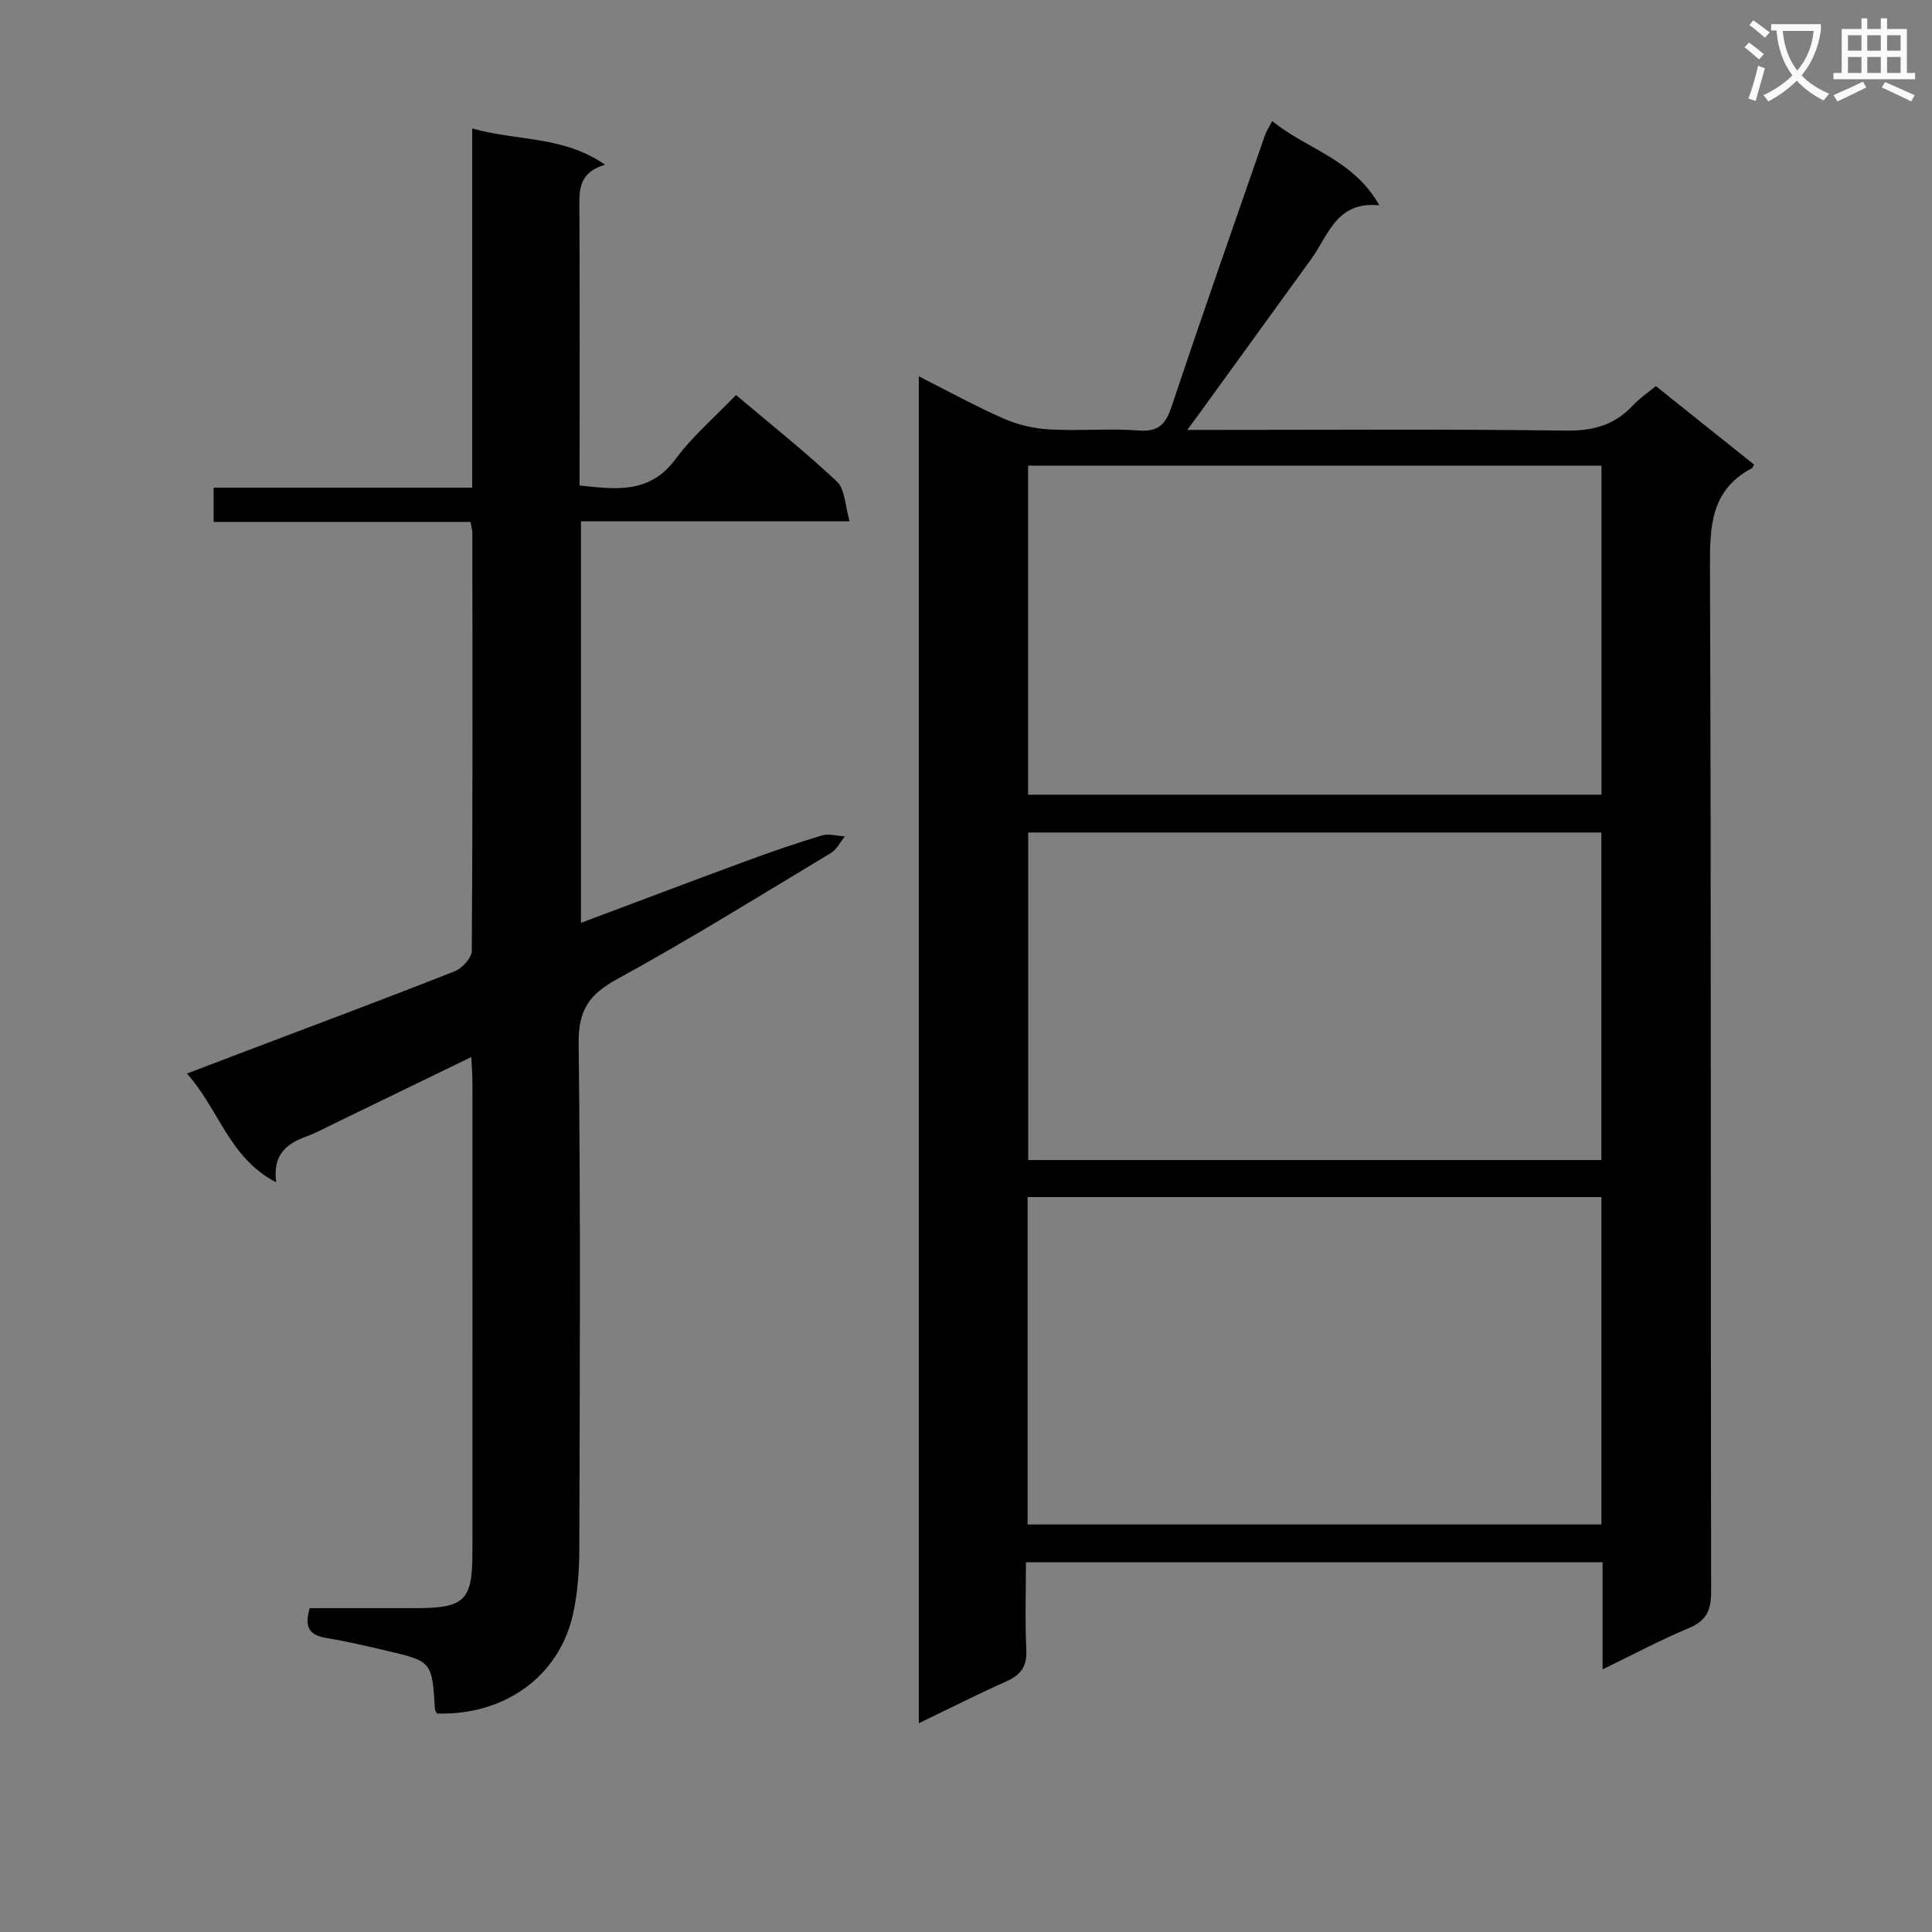
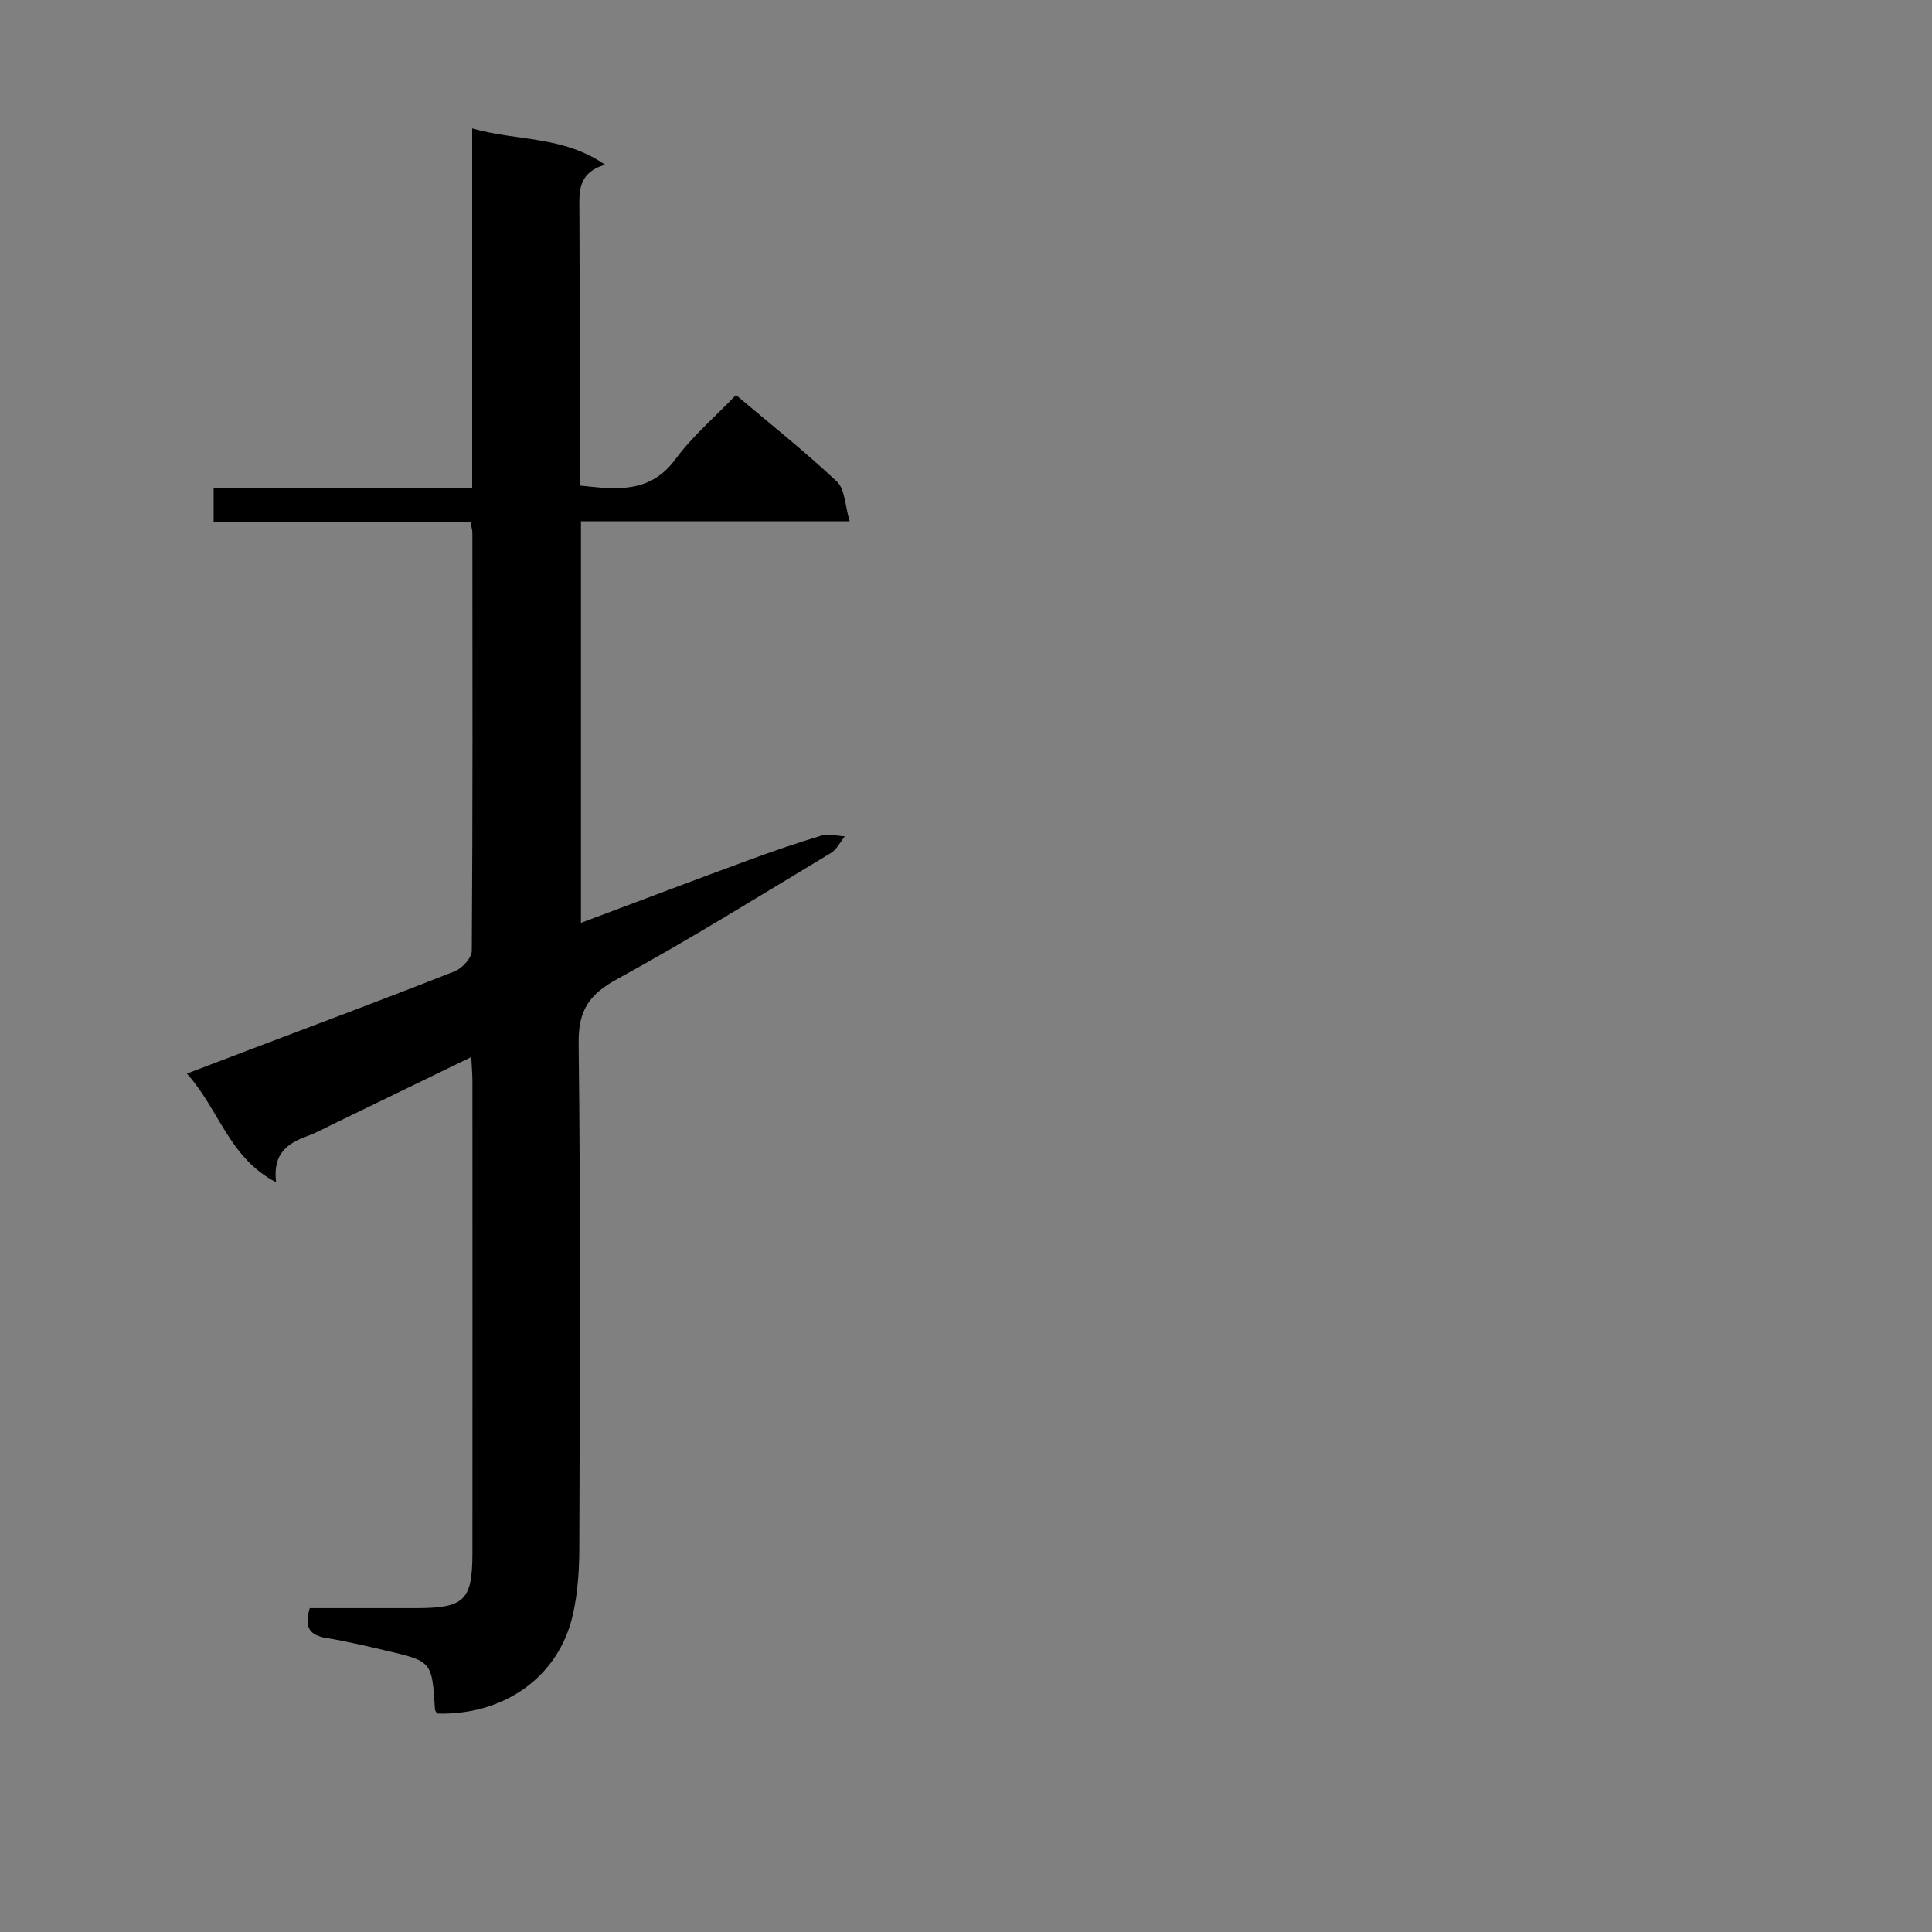
<svg xmlns="http://www.w3.org/2000/svg" enable-background="new 0 0 400 400" viewBox="0 0 400 400">
  <rect x="0" y="0" width="400" height="400" fill="#808080" stroke="none" />
-   <path d="m362.1 8.8c1.1.8 2.1 1.6 3.1 2.4l-1 1.1c-1.3-1.1-2.3-2-3-2.5zm1.9 4.8c.5.2.9.4 1.4.5-.6 2.3-1.3 4.5-1.9 6.8l-1.5-.5c.8-2.1 1.4-4.3 2-6.8zm-1-9.4c1.3.9 2.4 1.8 3.4 2.5l-1 1.1c-1.4-1.2-2.4-2.1-3.2-2.6zm3.7 2.2v-1.4h10.3v1.2c-.5 3.6-1.8 6.8-4 9.4 1.5 1.6 3.4 2.8 5.7 3.8-.3.4-.7.8-1.1 1.4-2.3-1.1-4.1-2.5-5.6-4.1-1.6 1.6-3.6 3.1-5.9 4.3-.3-.5-.7-.9-1-1.3 2.4-1.1 4.4-2.5 6-4.1-1.9-2.5-3-5.6-3.3-9.3h-1.1zm8.8 0h-6.4c.3 3.3 1.3 6 3 8.2 2-2.3 3.1-5.1 3.4-8.2z" fill="#fafafb" />
-   <path d="m385.3 3.8h1.3v2.2h2.8v-2.2h1.3v2.2h4.1v9.1h1.7v1.3h-16.9v-1.3h1.7v-9.1h4.1v-2.2zm.4 13.1.7 1.2c-1.8.9-3.8 1.9-6 2.9-.2-.4-.5-.8-.8-1.3 2.3-1 4.3-1.9 6.1-2.8zm-3.1-6.4h2.8v-3.2h-2.8zm0 4.6h2.8v-3.3h-2.8zm4-4.6h2.8v-3.2h-2.8zm0 4.6h2.8v-3.3h-2.8zm3.7 1.9c2.1.9 4.1 1.8 6.1 2.7l-.7 1.3c-2.2-1.1-4.2-2-6.1-2.9zm3.2-9.7h-2.8v3.2h2.8zm-2.8 7.8h2.8v-3.3h-2.8z" fill="#fafafb" />
  <g fill="#010000">
-     <path d="m331.79 345.63c0-7.92 0-14.87 0-22.19-39.76 0-79.15 0-119.38 0 0 5.98-.21 12.08.08 18.16.16 3.39-1.11 5.14-4.06 6.47-6 2.69-11.88 5.66-18.2 8.71 0-93.22 0-185.74 0-278.86 6.15 3.1 11.78 6.21 17.65 8.78 2.92 1.28 6.25 2.03 9.44 2.21 6.15.34 12.35-.24 18.48.22 4.27.32 5.62-1.49 6.84-5.17 6.25-18.73 12.81-37.37 19.28-56.03.27-.77.75-1.46 1.48-2.87 7.12 5.84 16.78 7.86 22.17 17.44-8.91-.85-10.52 6.19-14.06 11.08-7.7 10.63-15.4 21.27-23.1 31.9-.66.91-1.33 1.81-2.6 3.53h6c24.16 0 48.31-.18 72.47.14 5.59.07 9.99-1.15 13.76-5.18 1.33-1.43 2.99-2.55 4.78-4.04 6.93 5.54 13.65 10.91 20.33 16.25-.25.46-.29.67-.41.74-8.58 4.52-8.75 12.11-8.71 20.66.27 70.63.12 141.27.24 211.9.01 3.84-.91 6.04-4.56 7.58-5.88 2.45-11.52 5.46-17.92 8.57zm-.22-249.23c-39.89 0-79.17 0-118.71 0v68.13h118.71c0-22.84 0-45.27 0-68.13zm-.02 75.96c-39.76 0-79.25 0-118.67 0v67.82h118.67c0-22.82 0-45.24 0-67.82zm-118.8 143.27h118.81c0-22.71 0-45.12 0-67.79-39.73 0-79.25 0-118.81 0z" />
    <path d="m97.57 218.85c-9.89 4.8-19.25 9.35-28.62 13.89-1.79.87-3.55 1.83-5.41 2.51-4.06 1.48-7.12 3.63-6.37 9.53-9.75-5.07-11.81-15.08-18.47-22.51 4.4-1.68 8.06-3.07 11.72-4.46 14.6-5.54 29.23-11 43.75-16.73 1.54-.61 3.5-2.77 3.51-4.23.2-28.83.14-57.66.12-86.49 0-.63-.21-1.26-.39-2.3-17.72 0-35.31 0-53.18 0 0-2.5 0-4.55 0-7.09h53.53c0-24.87 0-49.27 0-74.38 9.26 2.66 18.74 1.45 27.5 7.5-5.77 1.76-5.32 5.72-5.3 9.72.09 18.81.04 37.62.04 56.71 7.56.8 14.52 1.77 19.86-5.47 3.53-4.77 8.16-8.72 12.52-13.27 7.33 6.2 14.38 11.79 20.9 17.93 1.67 1.57 1.65 4.93 2.63 8.21-19.19 0-37.27 0-55.63 0v83.15c11.65-4.37 22.95-8.66 34.29-12.83 5.14-1.89 10.33-3.69 15.57-5.26 1.44-.43 3.17.09 4.77.18-.94 1.17-1.66 2.71-2.87 3.44-14.67 8.82-29.22 17.88-44.23 26.09-5.82 3.18-8.09 6.44-8.01 13.28.42 34.83.24 69.66.14 104.49-.01 4.63-.32 9.37-1.34 13.87-2.9 12.82-14.21 20.85-28.1 20.44-.16-.29-.43-.57-.45-.86-.6-9.93-.59-9.96-10.25-12.2-4.04-.94-8.09-1.91-12.18-2.57-3.34-.54-4.76-2.04-3.49-6.19 7.14 0 14.55.01 21.96 0 10.08-.01 11.71-1.56 11.72-11.43.02-32.5.01-64.99 0-97.49.01-1.47-.13-2.92-.24-5.18z" />
  </g>
</svg>